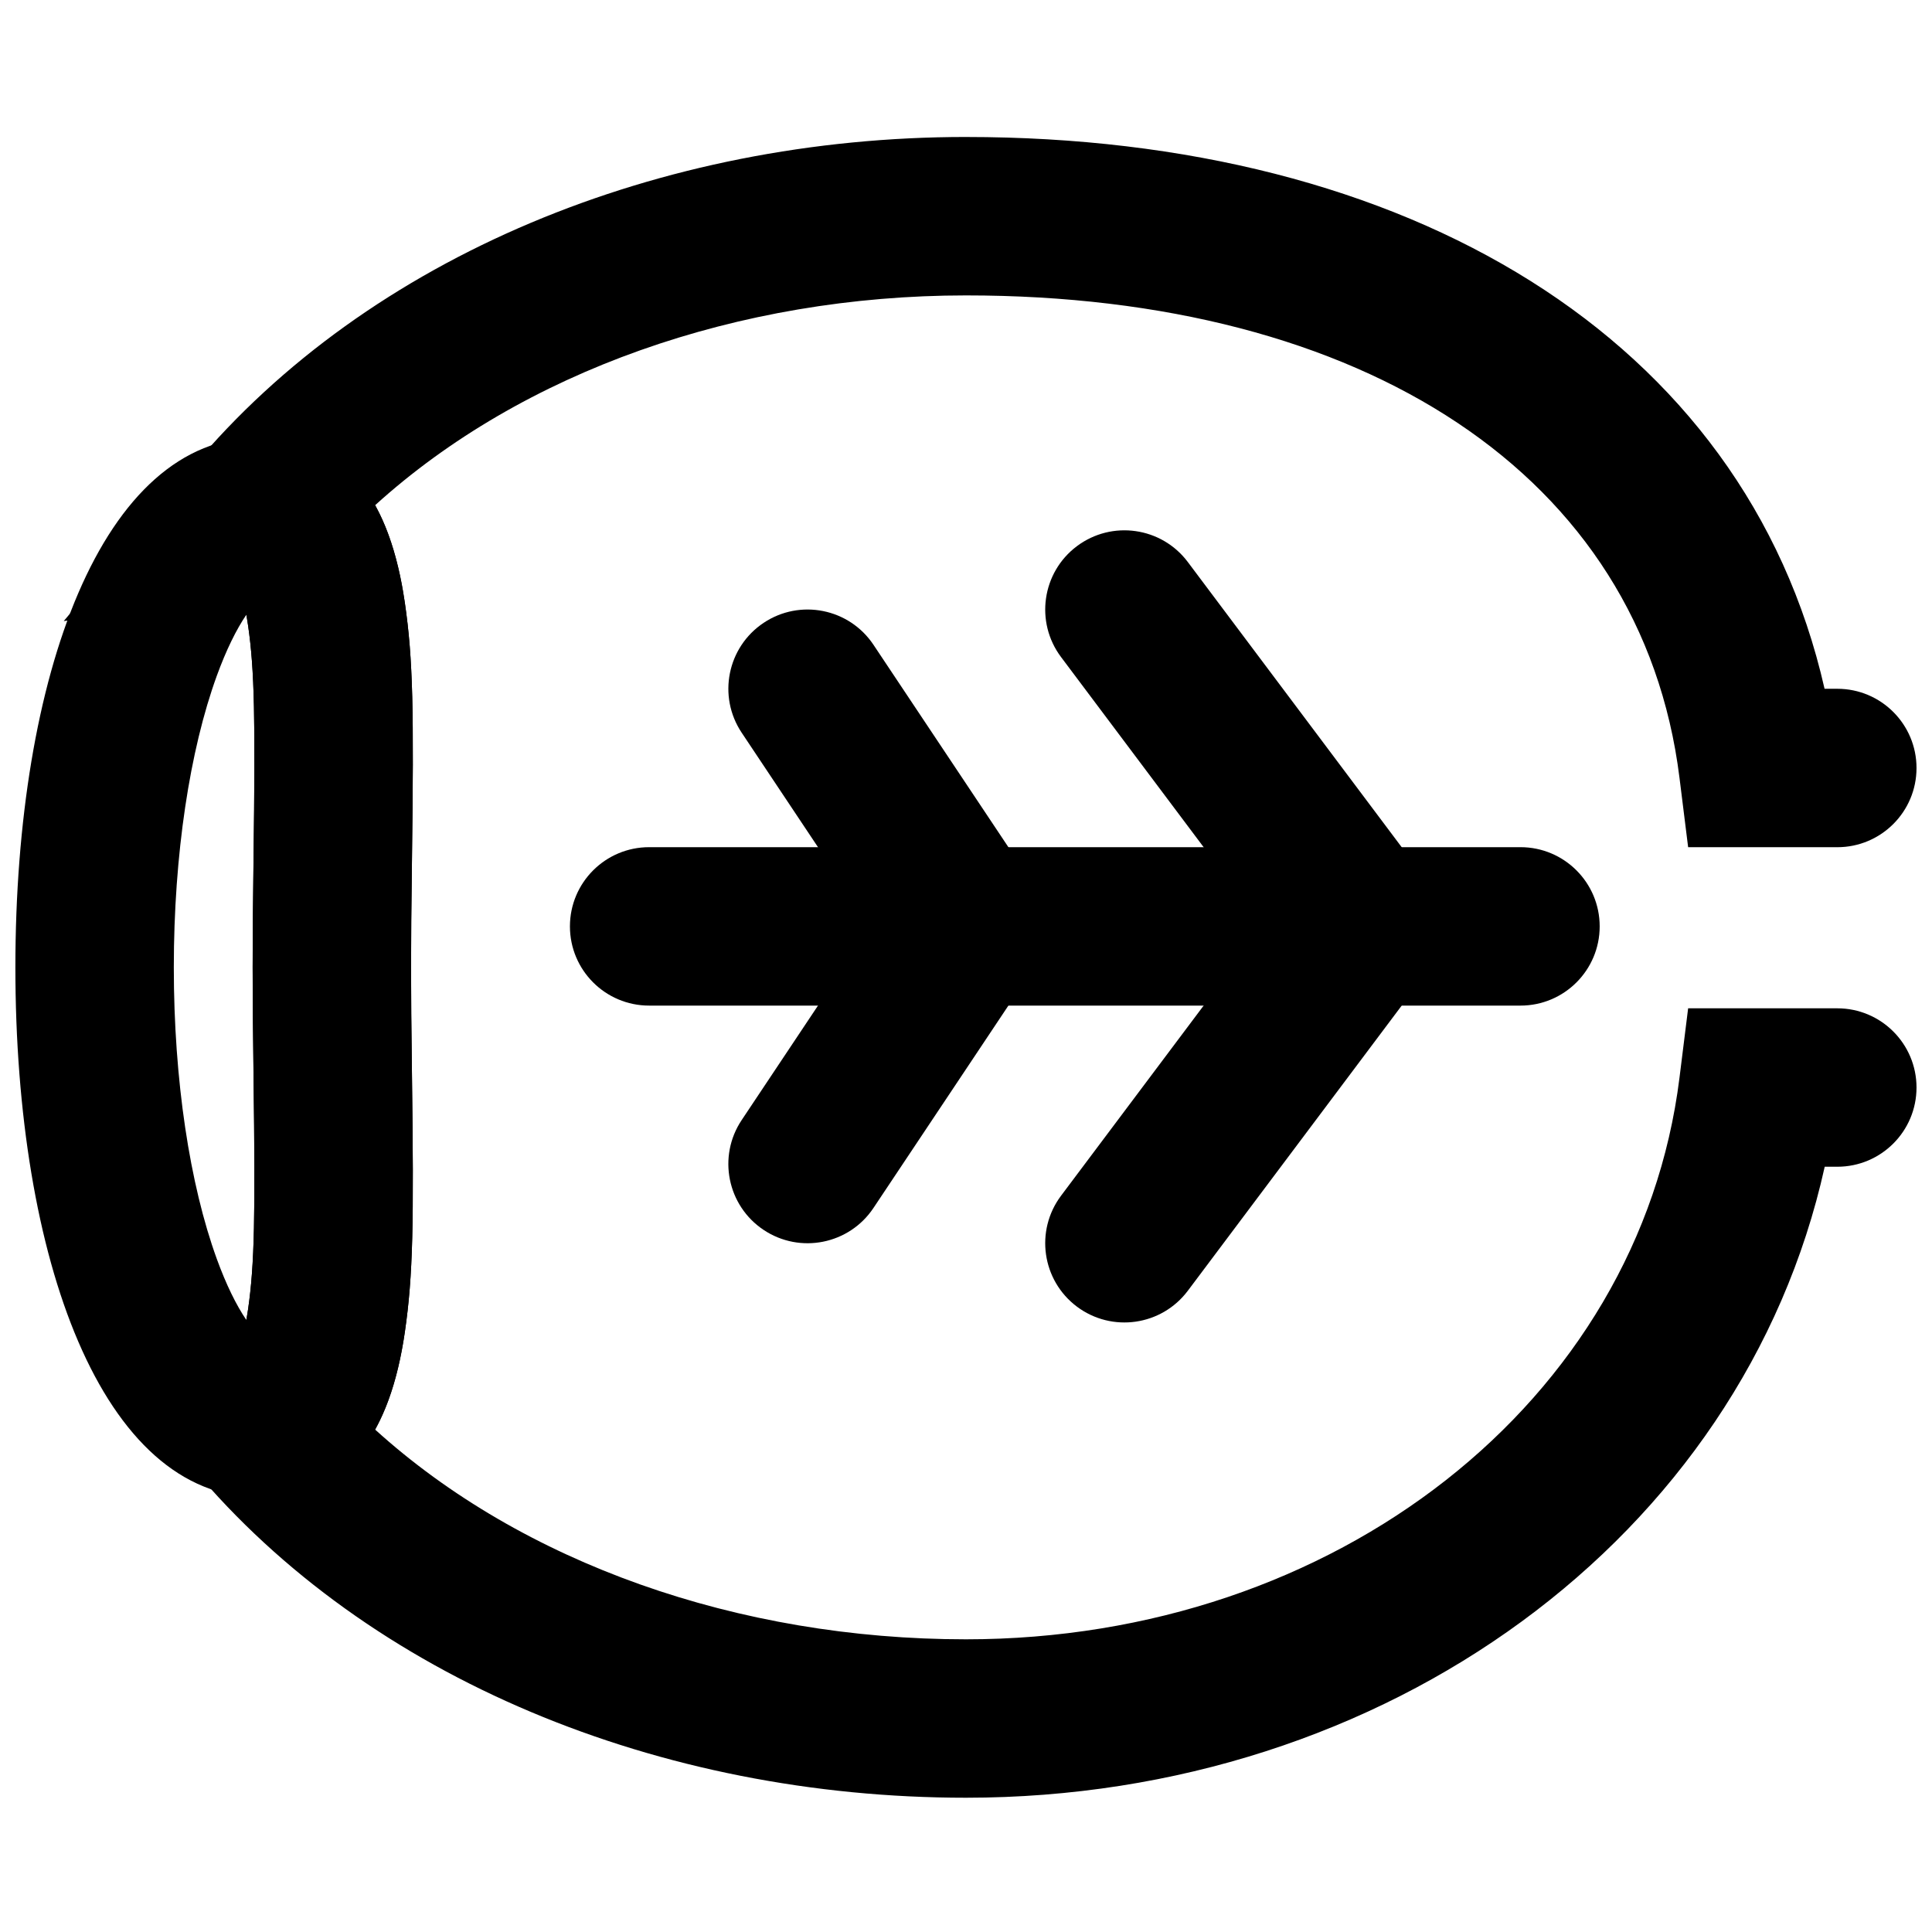
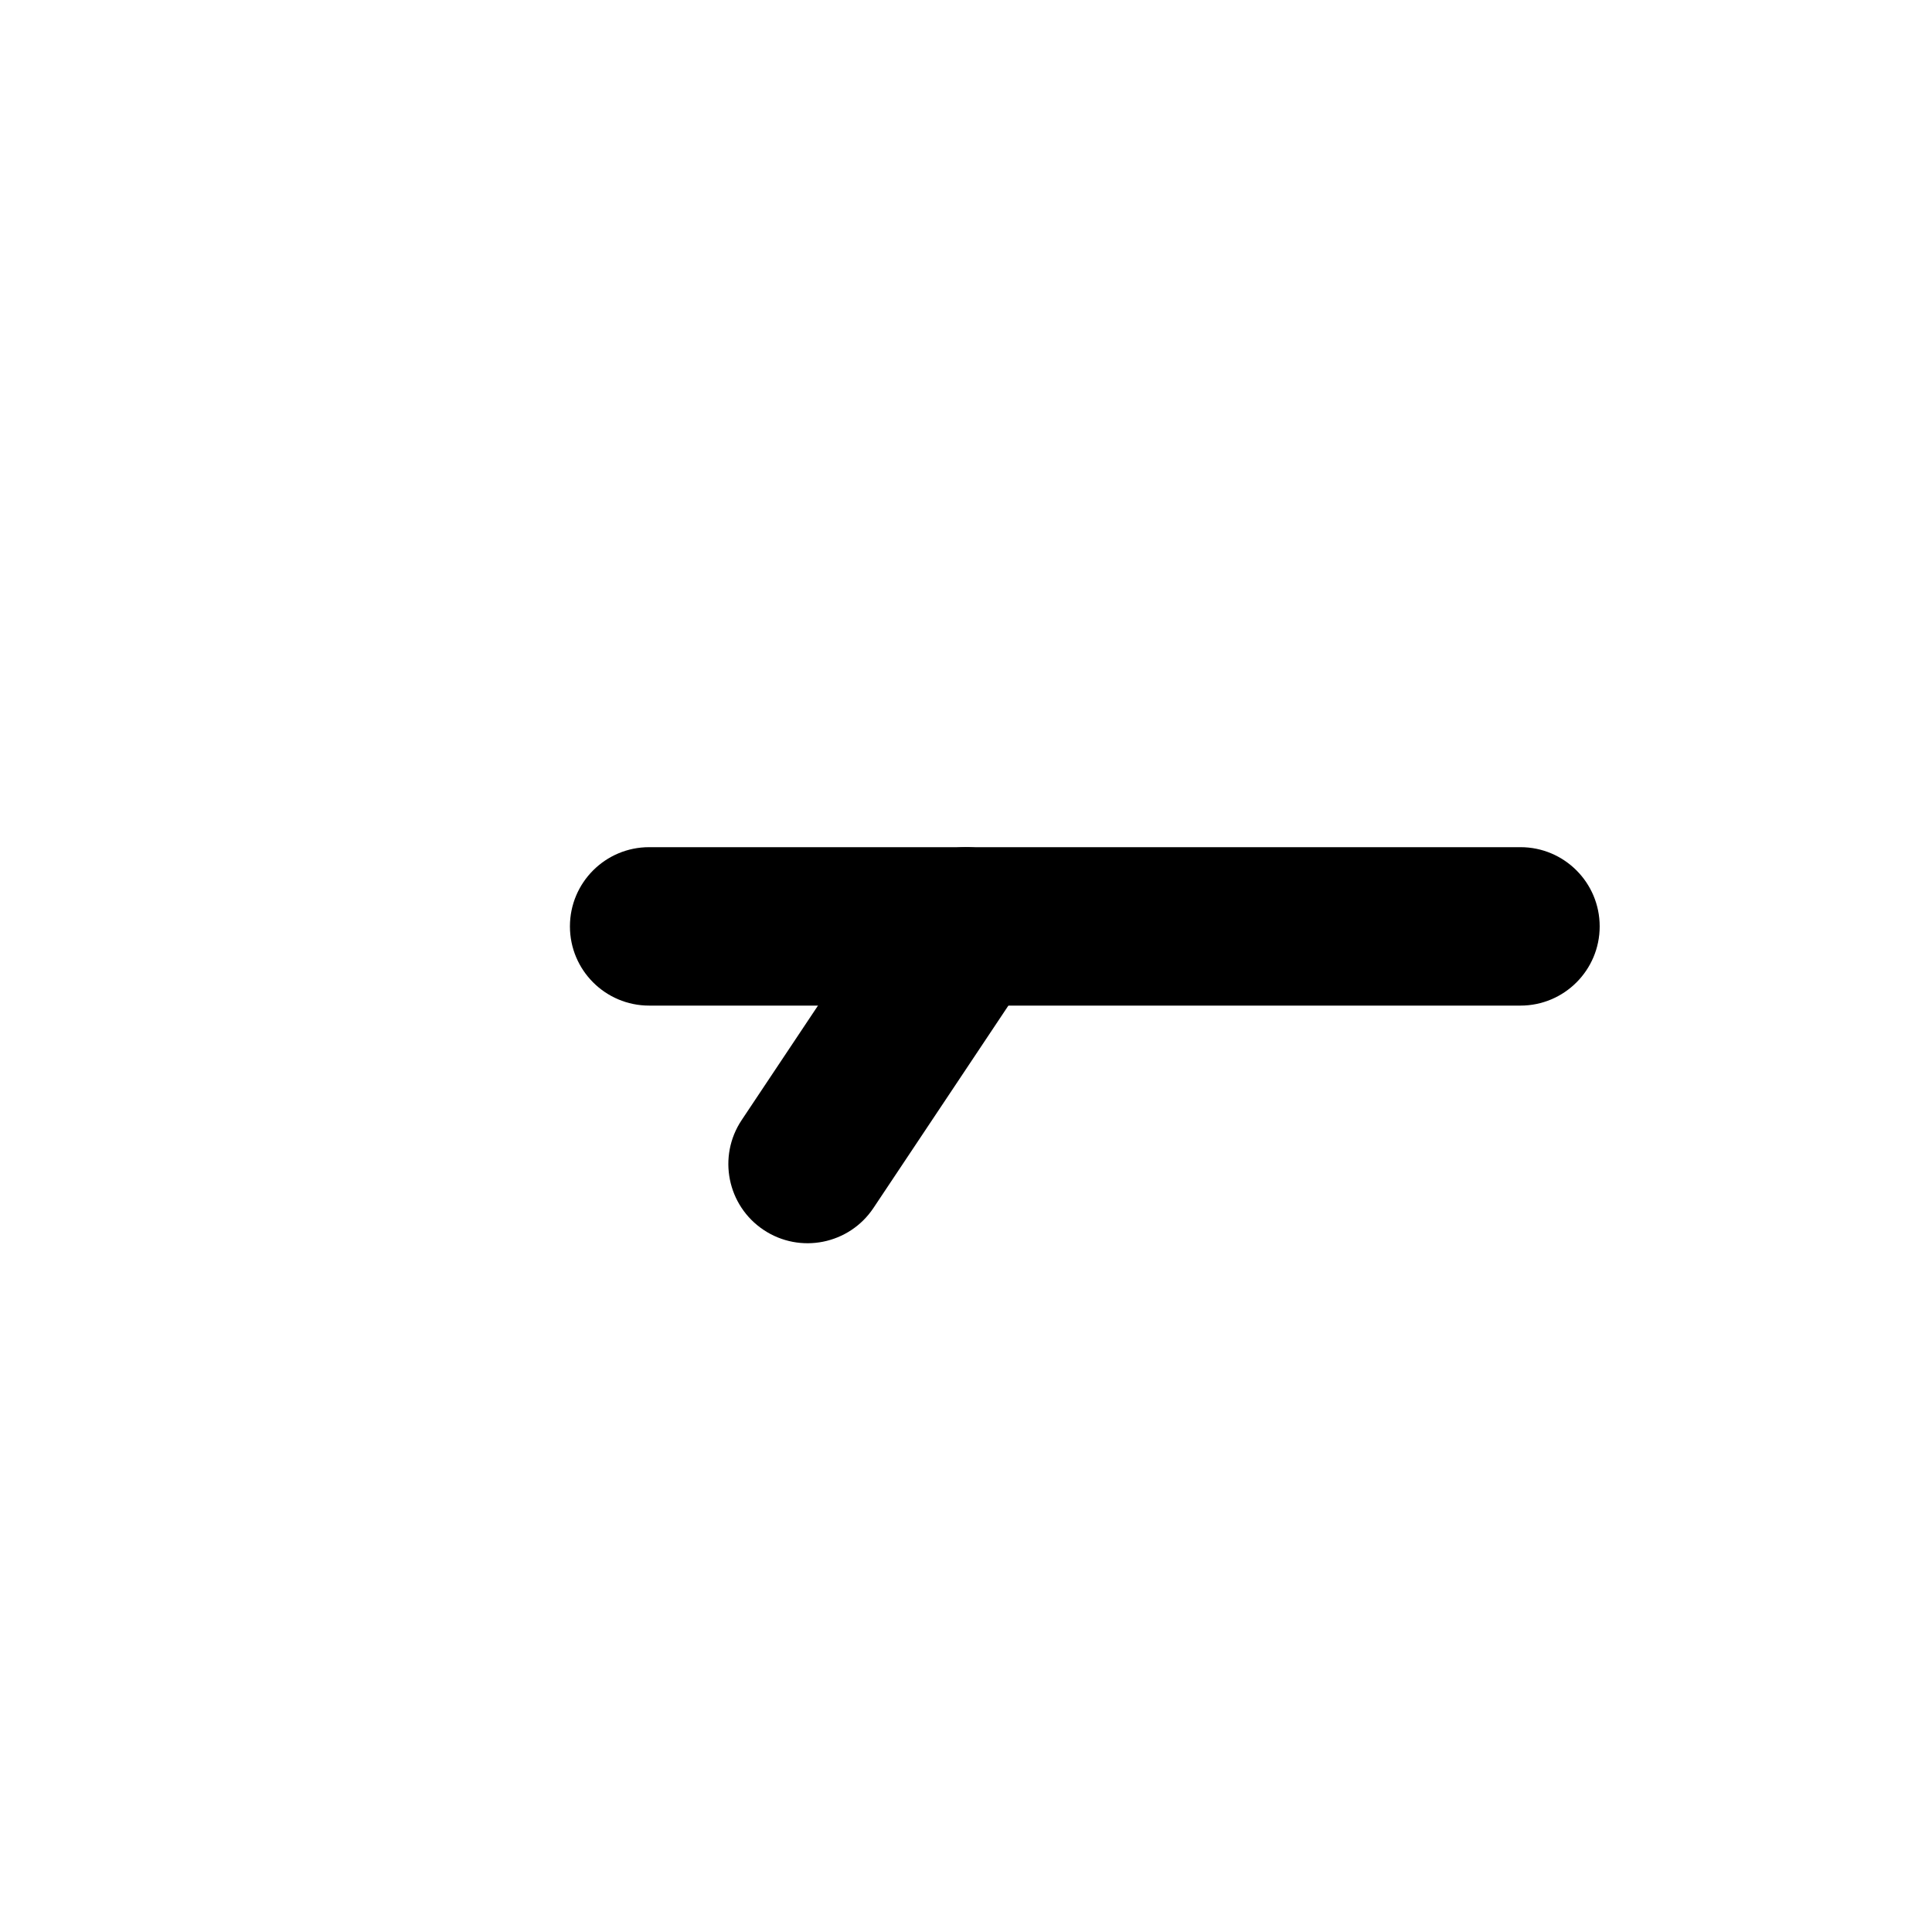
<svg xmlns="http://www.w3.org/2000/svg" width="800px" height="800px" version="1.1" viewBox="144 144 512 512">
  <defs>
    <clipPath id="b">
-       <path d="m148.09 259h105.91v282h-105.91z" />
+       <path d="m148.09 259h105.91h-105.91z" />
    </clipPath>
    <clipPath id="a">
      <path d="m160 180h491.9v441h-491.9z" />
    </clipPath>
  </defs>
  <g clip-path="url(#b)">
-     <path d="m201.46 477.64c-7.168-19.715-11.398-47.395-11.398-77.281 0-29.883 4.231-57.566 11.398-77.281 2.473-6.793 5.168-12.262 7.82-16.156 0.156 0.871 0.309 1.809 0.457 2.809 1.734 11.953 1.93 24.801 1.453 61.551-0.172 13.383-0.242 20.617-0.242 29.078 0 8.465 0.07 15.695 0.242 29.078 0.477 36.75 0.281 49.598-1.453 61.551-0.148 1-0.301 1.938-0.457 2.809-2.652-3.894-5.348-9.363-7.82-16.156zm51.473-77.281c0-8.23 0.066-15.324 0.238-28.535 0.512-39.5 0.305-53.02-1.887-68.121-3.836-26.43-14.984-43.781-38.527-43.781-41.734 0-64.68 63.09-64.68 140.44s22.945 140.44 64.68 140.44c23.543 0 34.691-17.352 38.527-43.781 2.191-15.102 2.398-28.621 1.887-68.121-0.172-13.211-0.238-20.305-0.238-28.535z" fill-rule="evenodd" />
-   </g>
+     </g>
  <g clip-path="url(#a)">
-     <path d="m400 180.3c-81.074 0-158.21 31.562-204.89 87.379l-34.215 40.91 47.441-5.93c0.488 1.793 0.984 4.168 1.41 7.094 1.734 11.949 1.93 24.797 1.457 61.547-0.176 13.371-0.242 20.602-0.242 29.059 0 8.461 0.066 15.691 0.242 29.066 0.473 36.762 0.277 49.609-1.457 61.559-0.441 3.039-0.961 5.484-1.469 7.301l-45.418-3.785 32.25 38.562c46.676 55.809 123.8 87.355 204.89 87.355 111.21 0 205.78-68.895 227.57-167.22h3.336c11.594 0 20.992-9.398 20.992-20.992s-9.398-20.992-20.992-20.992h-39.531l-2.293 18.402c-10.684 85.855-91.242 148.82-189.09 148.82-60.359 0-117.59-20.219-156.58-55.582 3.879-6.981 6.41-15.746 7.875-25.832 2.195-15.102 2.398-28.625 1.891-68.137-0.172-13.203-0.238-20.297-0.238-28.523 0-8.227 0.066-15.316 0.238-28.516 0.508-39.504 0.305-53.023-1.891-68.125-1.465-10.086-3.996-18.852-7.875-25.832 38.992-35.371 96.23-55.602 156.58-55.602 105.25 0 179.08 47.438 189.09 127.83l2.293 18.402h39.531c11.594 0 20.992-9.398 20.992-20.992s-9.398-20.992-20.992-20.992h-3.375c-21.164-93.199-110.73-146.23-227.54-146.23z" fill-rule="evenodd" />
-   </g>
+     </g>
  <path d="m546.94 368.51h-230.91c-11.594 0-20.992 9.398-20.992 20.992s9.398 20.992 20.992 20.992h230.91c11.594 0 20.992-9.398 20.992-20.992s-9.398-20.992-20.992-20.992z" fill-rule="evenodd" />
-   <path d="m340.55 338.17 41.984 62.977c6.434 9.645 19.465 12.25 29.113 5.82 9.645-6.43 12.25-19.465 5.82-29.109l-41.984-62.977c-6.43-9.648-19.465-12.254-29.109-5.824-9.648 6.434-12.254 19.465-5.824 29.113z" fill-rule="evenodd" />
-   <path d="m425.19 318.13 62.977 83.969c6.957 9.273 20.113 11.156 29.391 4.199 9.273-6.957 11.152-20.113 4.199-29.391l-62.977-83.969c-6.957-9.273-20.113-11.152-29.391-4.195-9.273 6.953-11.152 20.113-4.199 29.387z" fill-rule="evenodd" />
  <path d="m375.48 464.12 41.984-62.973c6.43-9.648 3.824-22.68-5.82-29.113-9.648-6.43-22.68-3.824-29.113 5.824l-41.984 62.977c-6.43 9.645-3.824 22.68 5.824 29.109 9.645 6.43 22.68 3.824 29.109-5.824z" fill-rule="evenodd" />
-   <path d="m458.78 486.07 62.977-83.969c6.953-9.273 5.074-22.434-4.199-29.391-9.277-6.953-22.434-5.074-29.391 4.199l-62.977 83.969c-6.953 9.273-5.074 22.434 4.199 29.391 9.277 6.953 22.434 5.074 29.391-4.199z" fill-rule="evenodd" />
</svg>